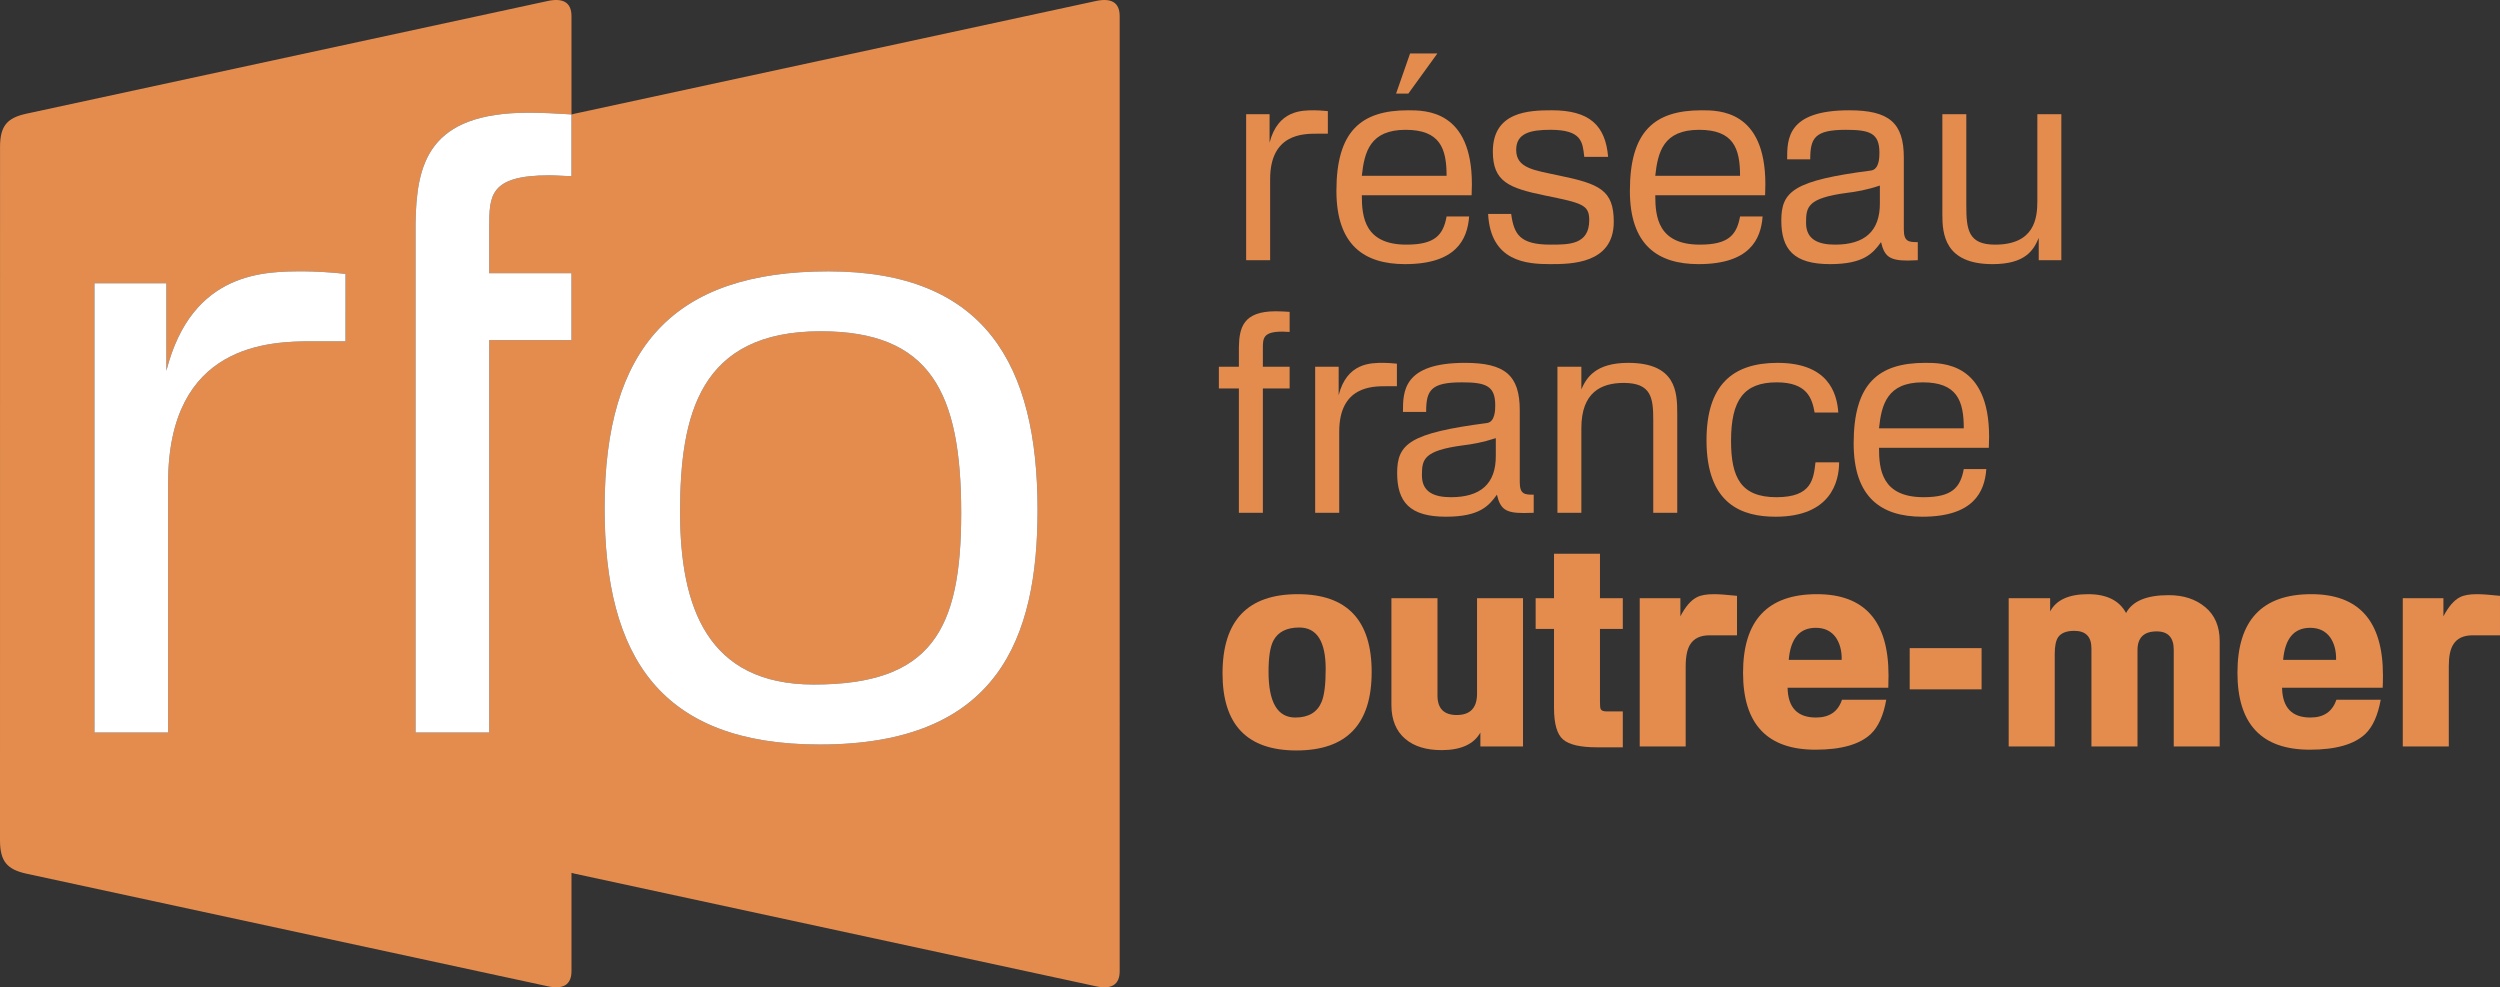
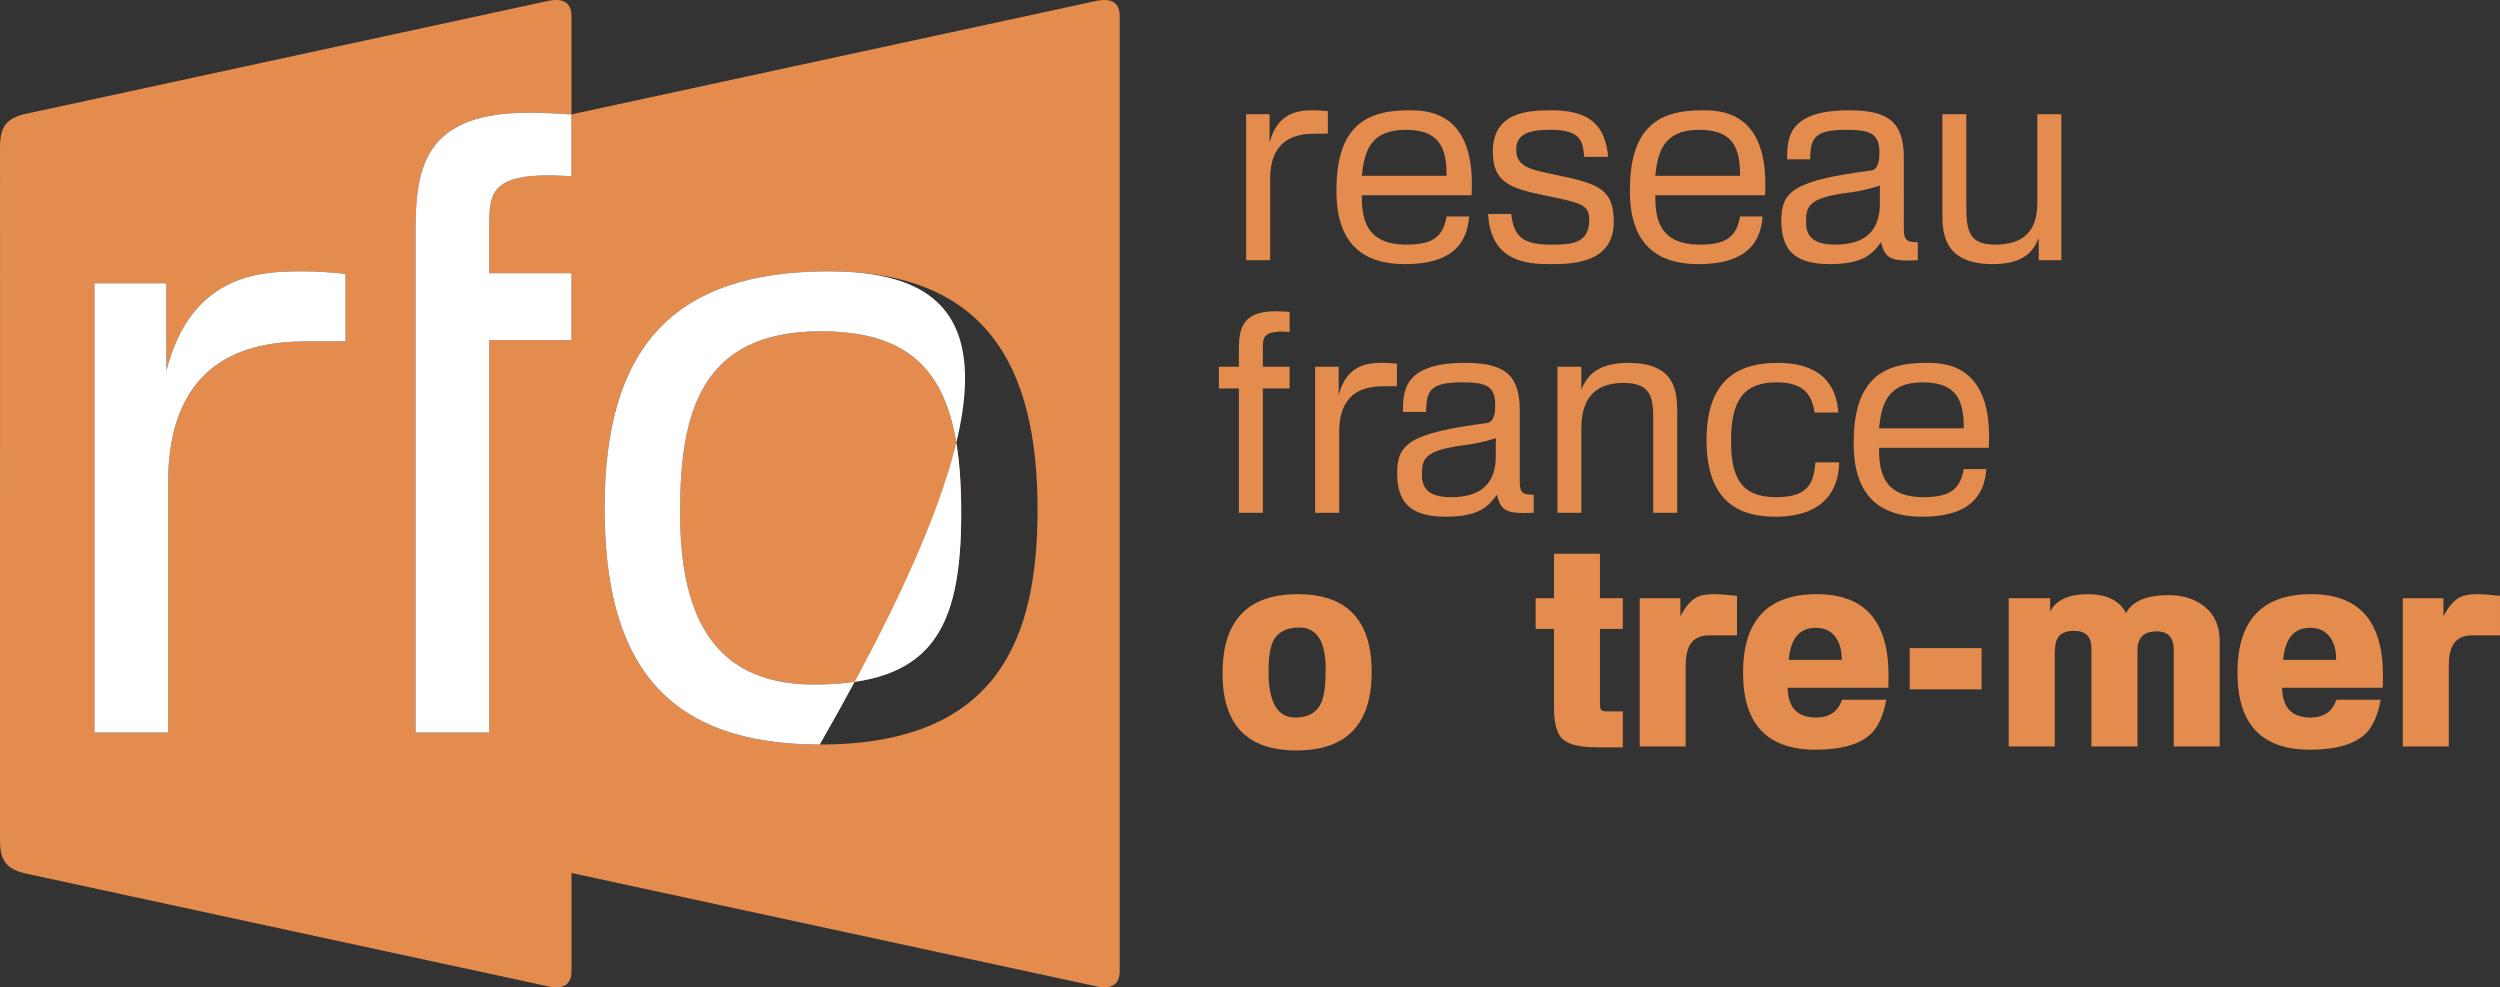
<svg xmlns="http://www.w3.org/2000/svg" version="1.1" id="Calque_1" width="529.904" height="209.274" viewBox="0 0 529.904 209.274" style="overflow:visible;enable-background:new 0 0 529.904 209.274;" xml:space="preserve">
  <rect x="0" y="0" width="529.904" height="209.274" fill="#333333" stroke="none" />
  <g>
    <path style="fill:none;" d="M407.548,81.042c-7.559,0-8.75,4.734-9.268,9.741h17.965C416.245,84.941,414.827,81.042,407.548,81.042   z" />
    <path style="fill:none;" d="M360.128,27.516c-7.558,0-8.736,4.721-9.274,9.747h17.972   C368.825,31.408,367.414,27.516,360.128,27.516z" />
-     <path style="fill:none;" d="M275.392,133.008c-2.688,0-4.533,0.945-5.511,2.836c-0.661,1.302-0.998,3.479-0.998,6.555   c0,6.45,1.892,9.688,5.674,9.688c2.791,0,4.649-1.107,5.562-3.297c0.577-1.359,0.875-3.672,0.875-6.981   C280.994,135.949,279.122,133.008,275.392,133.008z" />
    <path style="fill:none;" d="M384.881,133.073c-3.452,0-5.35,2.26-5.738,6.8h11.224c0.045-1.903-0.383-3.484-1.23-4.74   C388.15,133.752,386.727,133.073,384.881,133.073z" />
    <path style="fill:none;" d="M301.395,100.782c0,3.529,2.597,4.604,6.152,4.604c6.204,0,9.572-2.778,9.507-8.866v-3.653   c-2.836,0.933-5.025,1.289-6.916,1.522C301.641,95.517,301.395,97.408,301.395,100.782z" />
    <path style="fill:none;" d="M382.814,47.249c0,3.549,2.616,4.605,6.152,4.605c6.191,0,9.553-2.772,9.494-8.866v-3.659   c-2.823,0.952-5.019,1.302-6.897,1.542C383.048,41.983,382.814,43.888,382.814,47.249z" />
    <path style="fill:none;" d="M297.93,27.516c-7.558,0-8.736,4.721-9.274,9.747h17.966C306.621,31.408,305.196,27.516,297.93,27.516z   " />
    <path style="fill:none;" d="M489.667,133.073c-3.413,0-5.337,2.26-5.731,6.8h11.224c0.045-1.903-0.369-3.484-1.225-4.74   C492.944,133.752,491.525,133.073,489.667,133.073z" />
    <path style="fill:#E48B4E;" d="M269.22,37.962c0-9.624,7.033-9.624,9.922-9.624c0.771,0,1.541,0,2.312,0v-4.786   c-0.959-0.104-2.248-0.175-2.844-0.175c-2.648,0-7.726-0.052-9.507,6.852V24.2h-4.967v30.957h5.083V37.962z" />
-     <polygon style="fill:#E48B4E;" points="304.665,11.337 298.882,11.337 295.915,19.841 298.513,19.841  " />
    <path style="fill:#E48B4E;" d="M297.812,55.985c10.867,0,13.231-5.265,13.588-10.103h-4.779c-0.713,3.957-2.487,5.971-8.511,5.971   c-8.917,0-9.455-5.971-9.455-10.459h23.27c0-0.764,0.059-1.58,0.059-2.357c0-15.711-9.864-15.66-13.522-15.66   c-10.039,0-15.193,4.495-15.193,17.072C283.268,51.905,289.115,55.985,297.812,55.985z M297.93,27.516   c7.267,0,8.691,3.892,8.691,9.747h-17.966C289.193,32.237,290.372,27.516,297.93,27.516z" />
    <path style="fill:#E48B4E;" d="M328.64,51.854c-6.489,0-7.738-2.189-8.328-6.502h-4.89c0.531,10.123,8.205,10.634,13.153,10.634   c4.313,0,13.483,0,13.483-8.97c0-6.735-3.024-8.037-11.644-9.818c-5.259-1.127-9.041-1.529-9.041-5.434   c0-3.536,3.018-4.249,7.266-4.249c6.678,0,6.807,2.61,7.163,5.731h5.059c-0.57-6.677-3.951-9.87-11.93-9.87   c-4.89,0-12.506,0.292-12.506,8.75c0,6.379,3.354,7.739,11.152,9.333c7.797,1.593,9.28,1.943,9.28,5.201   C336.858,51.905,332.48,51.854,328.64,51.854z" />
    <path style="fill:#E48B4E;" d="M360.024,55.985c10.848,0,13.218-5.265,13.581-10.103h-4.78c-0.719,3.957-2.486,5.971-8.522,5.971   c-8.911,0-9.449-5.971-9.449-10.459h23.282c0-0.764,0.052-1.58,0.052-2.357c0-15.711-9.863-15.66-13.522-15.66   c-10.044,0-15.193,4.495-15.193,17.072C345.472,51.905,351.346,55.985,360.024,55.985z M360.128,27.516   c7.286,0,8.697,3.892,8.697,9.747h-17.972C351.392,32.237,352.57,27.516,360.128,27.516z" />
    <path style="fill:#E48B4E;" d="M396.57,36.148c-16.295,2.111-19.002,4.358-19.002,10.569c0,6.14,2.649,9.268,10.323,9.268   c7.15,0,9.1-2.292,10.815-4.663c0.713,2.999,1.774,3.905,5.68,3.905c0.693,0,1.412-0.071,2.111-0.071v-3.834   c-1.885,0-2.959-0.064-2.959-2.662V33.422c0-7.39-3.122-10.045-11.567-10.045c-13.166,0-13.166,6.082-13.166,10.395h4.896   c0-4.533,0.946-6.256,7.559-6.256c5.09,0,7.104,0.712,7.104,4.851C398.364,33.247,398.364,35.909,396.57,36.148z M398.461,39.328   v3.659c0.059,6.094-3.303,8.866-9.494,8.866c-3.536,0-6.152-1.056-6.152-4.605c0-3.361,0.233-5.265,8.749-6.379   C393.442,40.63,395.638,40.28,398.461,39.328z" />
    <path style="fill:#E48B4E;" d="M432.132,50.435v4.721h4.792V24.2h-5.084v18.438c0,3.666-0.635,9.216-8.976,9.216   c-5.719,0-6.082-3.251-6.082-8.387V24.2h-5.077v21.339c0,4.015,0.473,10.446,10.628,10.446   C429.25,55.985,431.024,53.084,432.132,50.435z" />
    <path style="fill:#E48B4E;" d="M262.595,108.696h5.084V82.337h5.673v-4.604h-5.673v-3.834c0-2.189,0-3.607,4.139-3.607   c0.459,0,1.049,0.065,1.534,0.065v-4.255c-0.952-0.064-2.008-0.123-2.959-0.123c-6.917,0-7.733,3.498-7.798,7.681v4.074h-4.242   v4.604h4.242V108.696z" />
    <path style="fill:#E48B4E;" d="M296.09,77.085c-0.938-0.116-2.247-0.175-2.843-0.175c-2.655,0-7.739-0.058-9.501,6.852v-6.029   h-4.98v30.963h5.098V91.501c0-9.637,7.02-9.637,9.921-9.637c0.758,0,1.535,0,2.306,0V77.085z" />
    <path style="fill:#E48B4E;" d="M322.132,102.207V86.949c0-7.383-3.122-10.039-11.587-10.039c-13.173,0-13.173,6.088-13.173,10.401   h4.916c0-4.546,0.945-6.269,7.558-6.269c5.084,0,7.085,0.719,7.085,4.851c0,0.894,0,3.542-1.762,3.775   c-16.307,2.125-19.027,4.378-19.027,10.576c0,6.146,2.649,9.28,10.337,9.28c7.149,0,9.105-2.312,10.809-4.669   c0.719,3.005,1.774,3.886,5.673,3.886c0.706,0,1.419-0.046,2.125-0.046v-3.84C323.2,104.856,322.132,104.791,322.132,102.207z    M317.054,96.521c0.065,6.088-3.303,8.866-9.507,8.866c-3.556,0-6.152-1.075-6.152-4.604c0-3.374,0.246-5.265,8.743-6.392   c1.891-0.233,4.08-0.589,6.916-1.522V96.521z" />
    <path style="fill:#E48B4E;" d="M350.427,89.015v19.681h5.084V87.603c0-4.488-0.233-10.692-10.401-10.692   c-6.962,0-8.866,3.193-9.922,5.615v-4.792h-5.07v30.963h5.07V90.737c0-7.623,4.249-9.572,8.989-9.572   C350.019,81.165,350.427,84.345,350.427,89.015z" />
    <path style="fill:#E48B4E;" d="M361.715,93.328c0,13.71,7.681,16.197,14.637,16.197c11.709,0,13.471-7.454,13.471-11.534h-5.007   c-0.428,3.497-0.726,7.396-8.271,7.396c-7.512,0-9.63-4.138-9.63-11.929c0-8.685,2.714-12.415,9.688-12.415   c6.425,0,7.486,3.368,8.024,6.392h5.019c-0.284-4.319-2.305-10.524-12.868-10.524C367.161,76.91,361.715,81.683,361.715,93.328z" />
    <path style="fill:#E48B4E;" d="M408.085,76.91c-10.045,0-15.181,4.488-15.181,17.072c0,11.456,5.854,15.543,14.533,15.543   c10.873,0,13.237-5.259,13.587-10.103h-4.779c-0.726,3.957-2.507,5.964-8.51,5.964c-8.938,0-9.455-5.964-9.455-10.465h23.275   c0-0.764,0.059-1.593,0.059-2.357C421.614,76.852,411.737,76.91,408.085,76.91z M398.28,90.783   c0.518-5.006,1.709-9.741,9.268-9.741c7.279,0,8.697,3.899,8.697,9.741H398.28z" />
    <path style="fill:#E48B4E;" d="M275.088,125.942c-10.641,0-15.958,5.59-15.958,16.8c0,10.899,5.233,16.327,15.666,16.327   c10.621,0,15.945-5.531,15.945-16.625C290.741,131.454,285.521,125.942,275.088,125.942z M280.119,148.791   c-0.913,2.189-2.771,3.297-5.562,3.297c-3.782,0-5.674-3.238-5.674-9.688c0-3.076,0.337-5.253,0.998-6.555   c0.978-1.891,2.823-2.836,5.511-2.836c3.73,0,5.603,2.94,5.603,8.801C280.994,145.119,280.696,147.431,280.119,148.791z" />
-     <path style="fill:#E48B4E;" d="M313.077,147.023c0,3.024-1.438,4.533-4.312,4.533c-2.714,0-4.074-1.386-4.074-4.132v-20.627h-9.766   v22.641c0,3.142,1.004,5.551,2.959,7.195c1.853,1.574,4.424,2.364,7.688,2.364c4.061,0,6.801-1.237,8.212-3.718v2.947h9.035v-31.43   h-9.741V147.023z" />
    <path style="fill:#E48B4E;" d="M339.132,117.375h-9.74v9.423h-3.893v6.509h3.893v16.709c0,3.38,0.628,5.628,1.93,6.735   c1.309,1.113,3.698,1.651,7.163,1.651h5.485v-7.616h-3.478c-0.706,0-1.121-0.188-1.244-0.59c-0.071-0.116-0.116-0.647-0.116-1.593   v-15.297h4.838v-6.509h-4.838V117.375z" />
    <path style="fill:#E48B4E;" d="M359.668,126.596c-1.263,0.629-2.422,1.982-3.49,4.041v-3.84h-8.62v31.43h9.74v-16.955   c0-2.124,0.323-3.679,0.945-4.656c0.804-1.302,2.163-1.956,4.145-1.956h5.79v-8.367c-2.169-0.228-3.788-0.351-4.851-0.351   C361.715,125.942,360.497,126.15,359.668,126.596z" />
    <path style="fill:#E48B4E;" d="M385.113,125.942c-10.446,0-15.653,5.551-15.653,16.664c0,10.874,5.116,16.301,15.355,16.301   c5.46,0,9.397-1.114,11.755-3.354c1.567-1.503,2.661-3.912,3.244-7.241h-9.384c-0.822,2.514-2.662,3.776-5.505,3.776   c-3.932,0-5.945-2.104-6.023-6.321h21.347c0.013-0.628,0.045-1.509,0.045-2.643C400.294,131.655,395.236,125.942,385.113,125.942z    M379.143,139.873c0.389-4.54,2.286-6.8,5.738-6.8c1.846,0,3.27,0.68,4.255,2.06c0.848,1.256,1.275,2.837,1.23,4.74H379.143z" />
    <rect x="404.782" y="137.379" style="fill:#E48B4E;" width="15.238" height="8.736" />
    <path style="fill:#E48B4E;" d="M467.44,128.702c-2.034-1.71-4.618-2.552-7.759-2.552c-4.702,0-7.7,1.263-9.034,3.788   c-1.432-2.661-4.106-3.996-8.044-3.996c-4.067,0-6.748,1.205-8.05,3.653v-2.798h-8.788v31.43h9.76v-19.604   c0-1.703,0.246-2.888,0.751-3.601c0.635-0.867,1.755-1.308,3.394-1.308c2.422,0,3.633,1.236,3.633,3.724v20.789h9.767v-20.439   c0-2.63,1.354-3.957,4.067-3.957c2.409,0,3.613,1.302,3.613,3.898v20.498h9.74v-22.331   C470.49,132.788,469.468,130.385,467.44,128.702z" />
    <path style="fill:#E48B4E;" d="M489.9,125.942c-10.434,0-15.647,5.551-15.647,16.664c0,10.874,5.117,16.301,15.35,16.301   c5.485,0,9.41-1.114,11.768-3.354c1.561-1.503,2.648-3.912,3.251-7.241h-9.397c-0.842,2.514-2.655,3.776-5.505,3.776   c-3.931,0-5.926-2.104-6.01-6.321h21.326c0.032-0.628,0.059-1.509,0.059-2.643C505.094,131.655,500.035,125.942,489.9,125.942z    M483.936,139.873c0.395-4.54,2.318-6.8,5.731-6.8c1.858,0,3.277,0.68,4.268,2.06c0.855,1.256,1.27,2.837,1.225,4.74H483.936z" />
    <path style="fill:#E48B4E;" d="M525.066,125.942c-1.625,0-2.823,0.208-3.672,0.654c-1.243,0.629-2.402,1.982-3.484,4.041v-3.84   h-8.613v31.43h9.753v-16.955c0-2.124,0.312-3.679,0.945-4.656c0.784-1.302,2.163-1.956,4.132-1.956h5.777v-8.367   C527.748,126.065,526.129,125.942,525.066,125.942z" />
    <path style="fill:#E48B4E;" d="M173.954,70.22c-25.633,0-29.804,17.628-29.804,38.34c0,20.18,5.822,36.533,28.347,36.533   c24.888,0,31.242-11.45,31.242-36.346C203.738,83.127,197.19,70.22,173.954,70.22z" />
    <path style="fill:#E48B4E;" d="M232.24,0.224L121.774,24.103c-0.233,0.045-0.427,0.11-0.641,0.175v13.05   c-1.438,0-3.251-0.162-4.708-0.162c-12.726,0-12.726,4.352-12.726,11.068v9.669h17.434v14.189h-17.434v83.182H88.078V47.514   c0.168-12.907,2.727-23.625,23.988-23.625c2.901,0,6.172,0.175,9.067,0.363V3.423c0-2.875-1.749-3.931-5.09-3.199L5.57,24.103   c-4.028,0.881-5.563,2.552-5.563,7.065L0,178.096c0,4.526,1.542,6.185,5.57,7.085l110.473,23.858   c3.342,0.758,5.09-0.323,5.09-3.186v-20.848c0.214,0.064,0.408,0.123,0.641,0.175L232.24,209.04c3.342,0.758,5.09-0.323,5.09-3.186   V3.423C237.331,0.548,235.582-0.507,232.24,0.224z M73.241,72.344c-2.357,0-4.721,0-7.072,0c-8.912,0-30.536,0.428-30.536,30.044   v52.886H20.018V60.046h15.246v18.542C40.71,57.319,56.35,57.514,64.53,57.514c1.813,0,5.81,0.188,8.711,0.544V72.344z    M173.766,157.812c-33.793,0-45.612-18.535-45.612-50.152c0-33.987,14.533-50.146,47.439-50.146   c33.249,0,44.33,19.817,44.33,50.522C219.922,135.106,211.736,157.812,173.766,157.812z" />
    <path style="fill:#FFFFFF;" d="M35.264,78.587V60.046H20.018v95.228h15.615v-52.886c0-29.616,21.624-30.044,30.536-30.044   c2.351,0,4.715,0,7.072,0V58.058c-2.901-0.356-6.897-0.544-8.711-0.544C56.35,57.514,40.71,57.319,35.264,78.587z" />
    <path style="fill:#FFFFFF;" d="M88.078,47.514v107.76h15.621V72.092h17.434V57.902h-17.434v-9.669c0-6.716,0-11.068,12.726-11.068   c1.458,0,3.271,0.162,4.708,0.162v-13.05v-0.026c-2.895-0.188-6.166-0.363-9.067-0.363C90.804,23.889,88.246,34.607,88.078,47.514z   " />
-     <path style="fill:#FFFFFF;" d="M175.592,57.514c-32.906,0-47.439,16.159-47.439,50.146c0,31.617,11.819,50.152,45.612,50.152   c37.971,0,46.157-22.706,46.157-49.776C219.922,77.331,208.841,57.514,175.592,57.514z M172.497,145.093   c-22.525,0-28.347-16.354-28.347-36.533c0-20.711,4.171-38.34,29.804-38.34c23.237,0,29.785,12.907,29.785,38.527   C203.738,133.643,197.385,145.093,172.497,145.093z" />
+     <path style="fill:#FFFFFF;" d="M175.592,57.514c-32.906,0-47.439,16.159-47.439,50.146c0,31.617,11.819,50.152,45.612,50.152   C219.922,77.331,208.841,57.514,175.592,57.514z M172.497,145.093   c-22.525,0-28.347-16.354-28.347-36.533c0-20.711,4.171-38.34,29.804-38.34c23.237,0,29.785,12.907,29.785,38.527   C203.738,133.643,197.385,145.093,172.497,145.093z" />
  </g>
</svg>